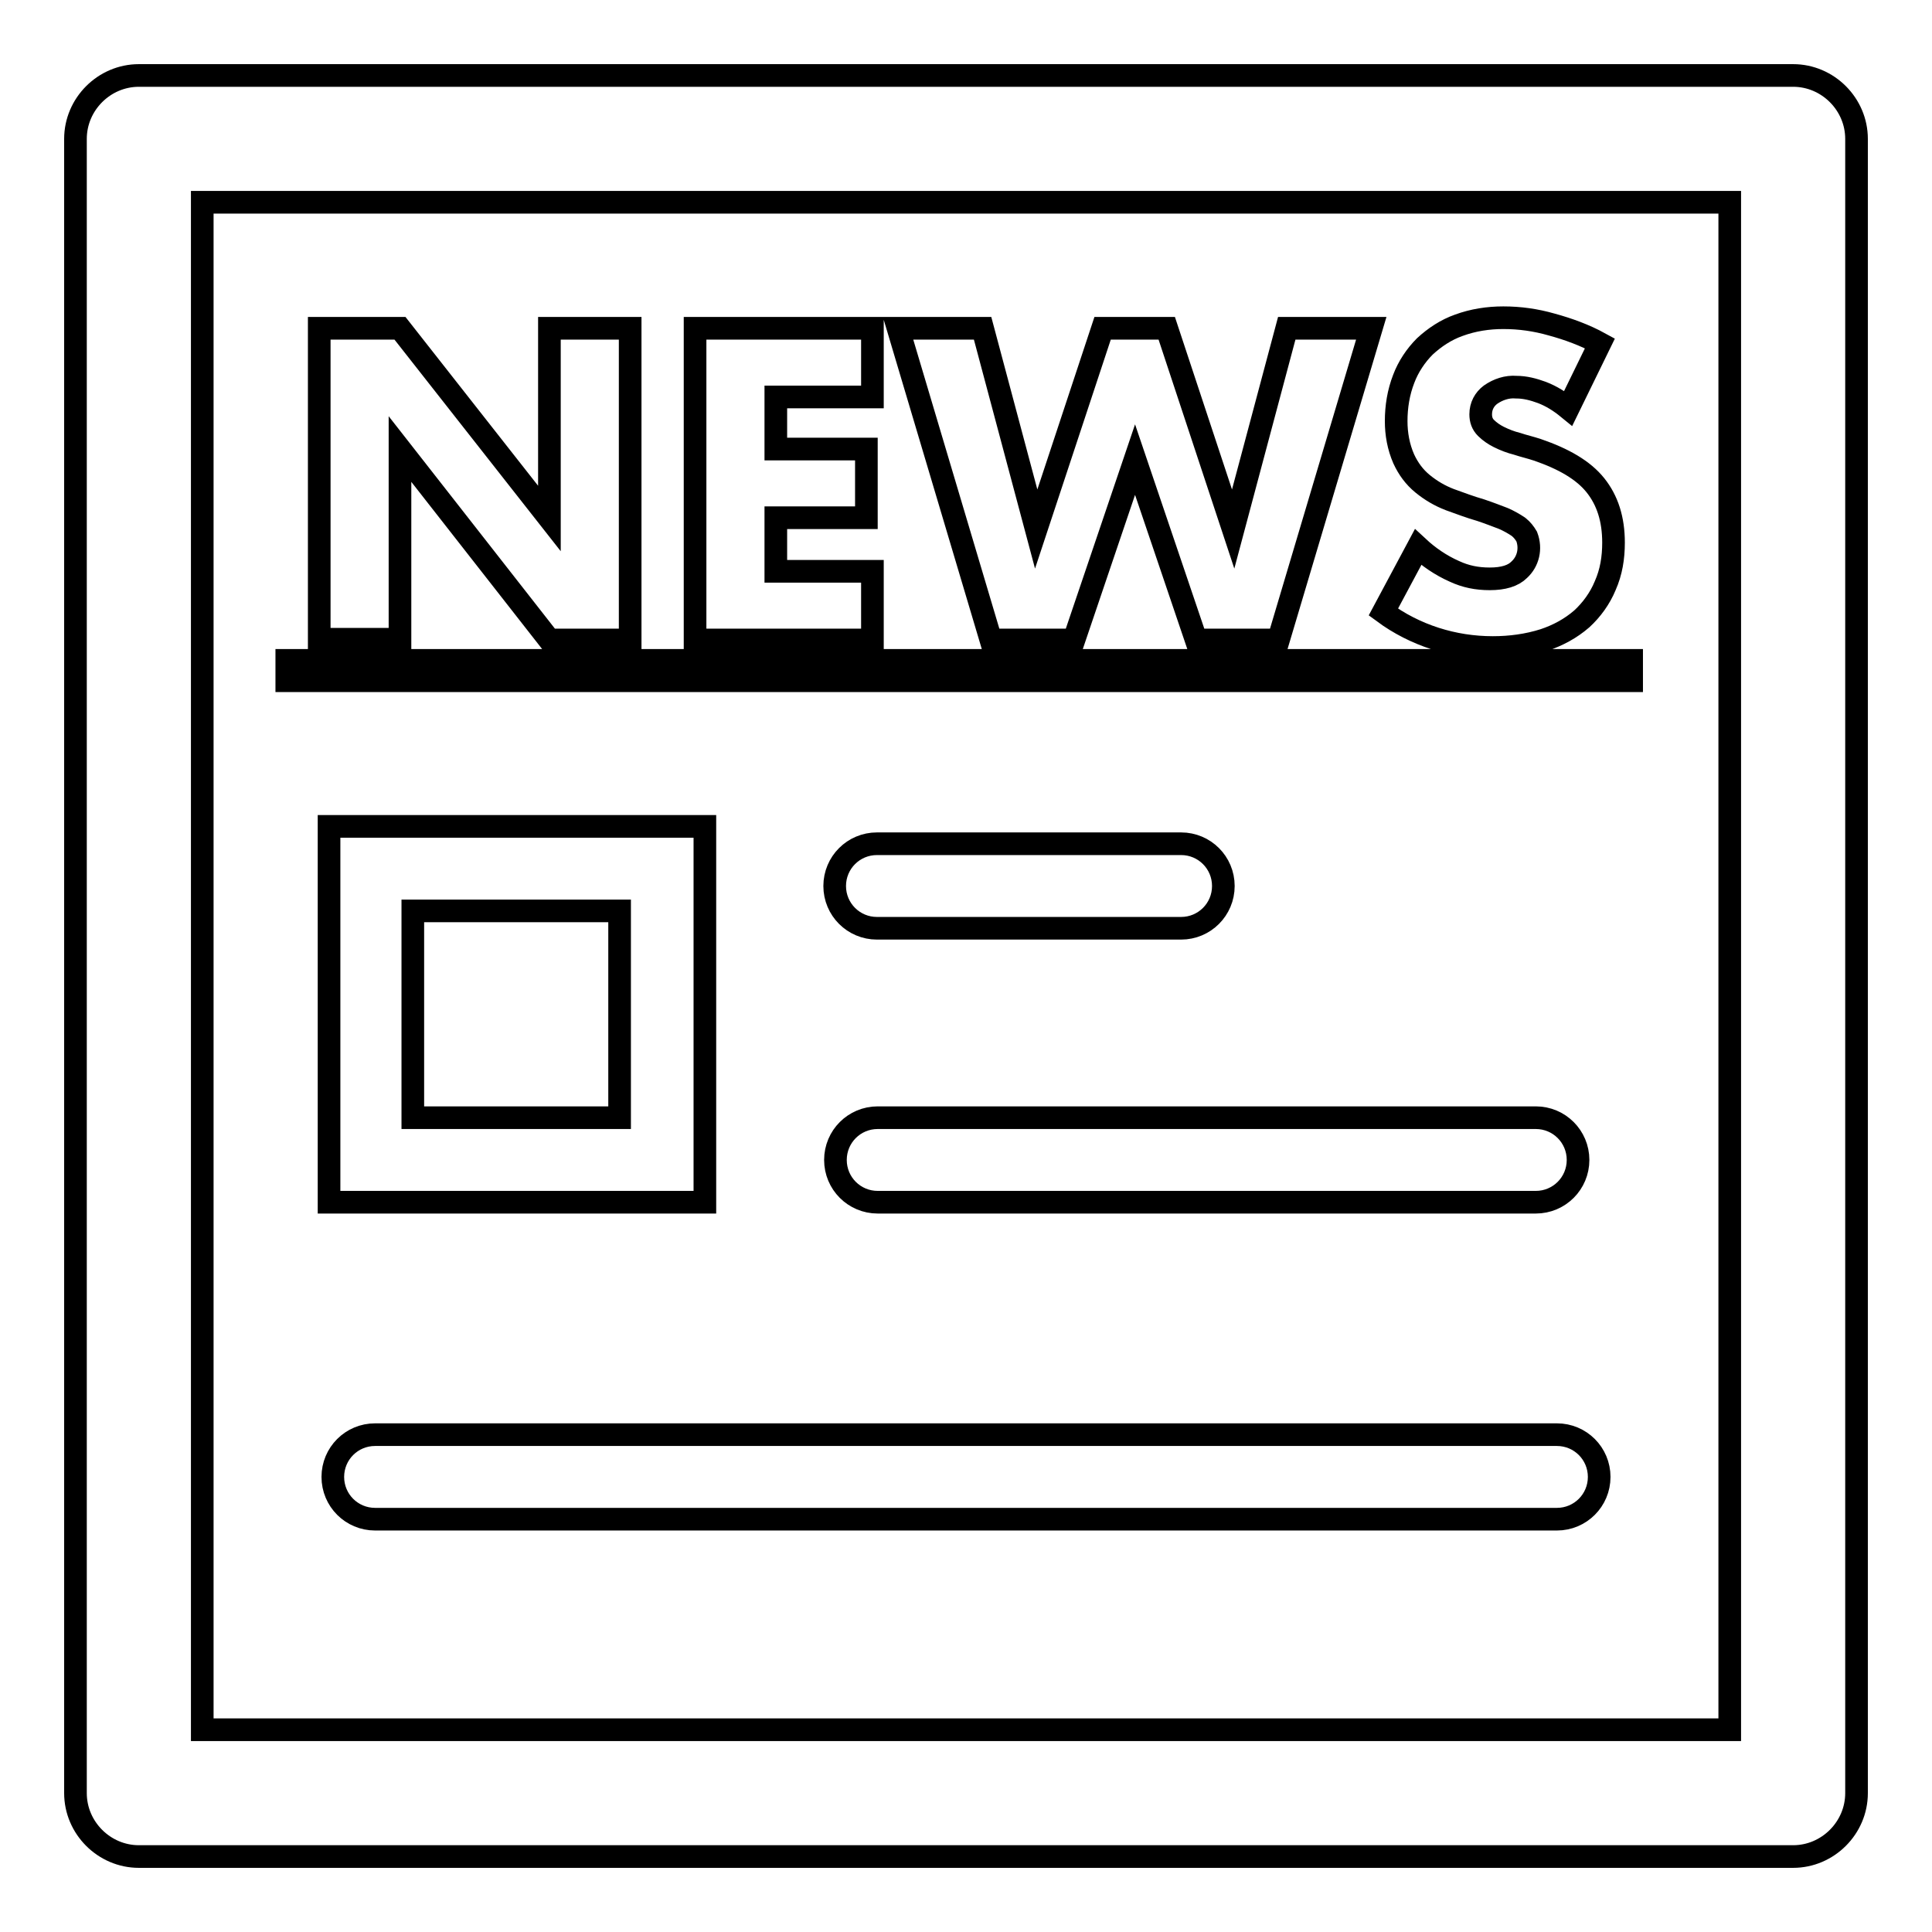
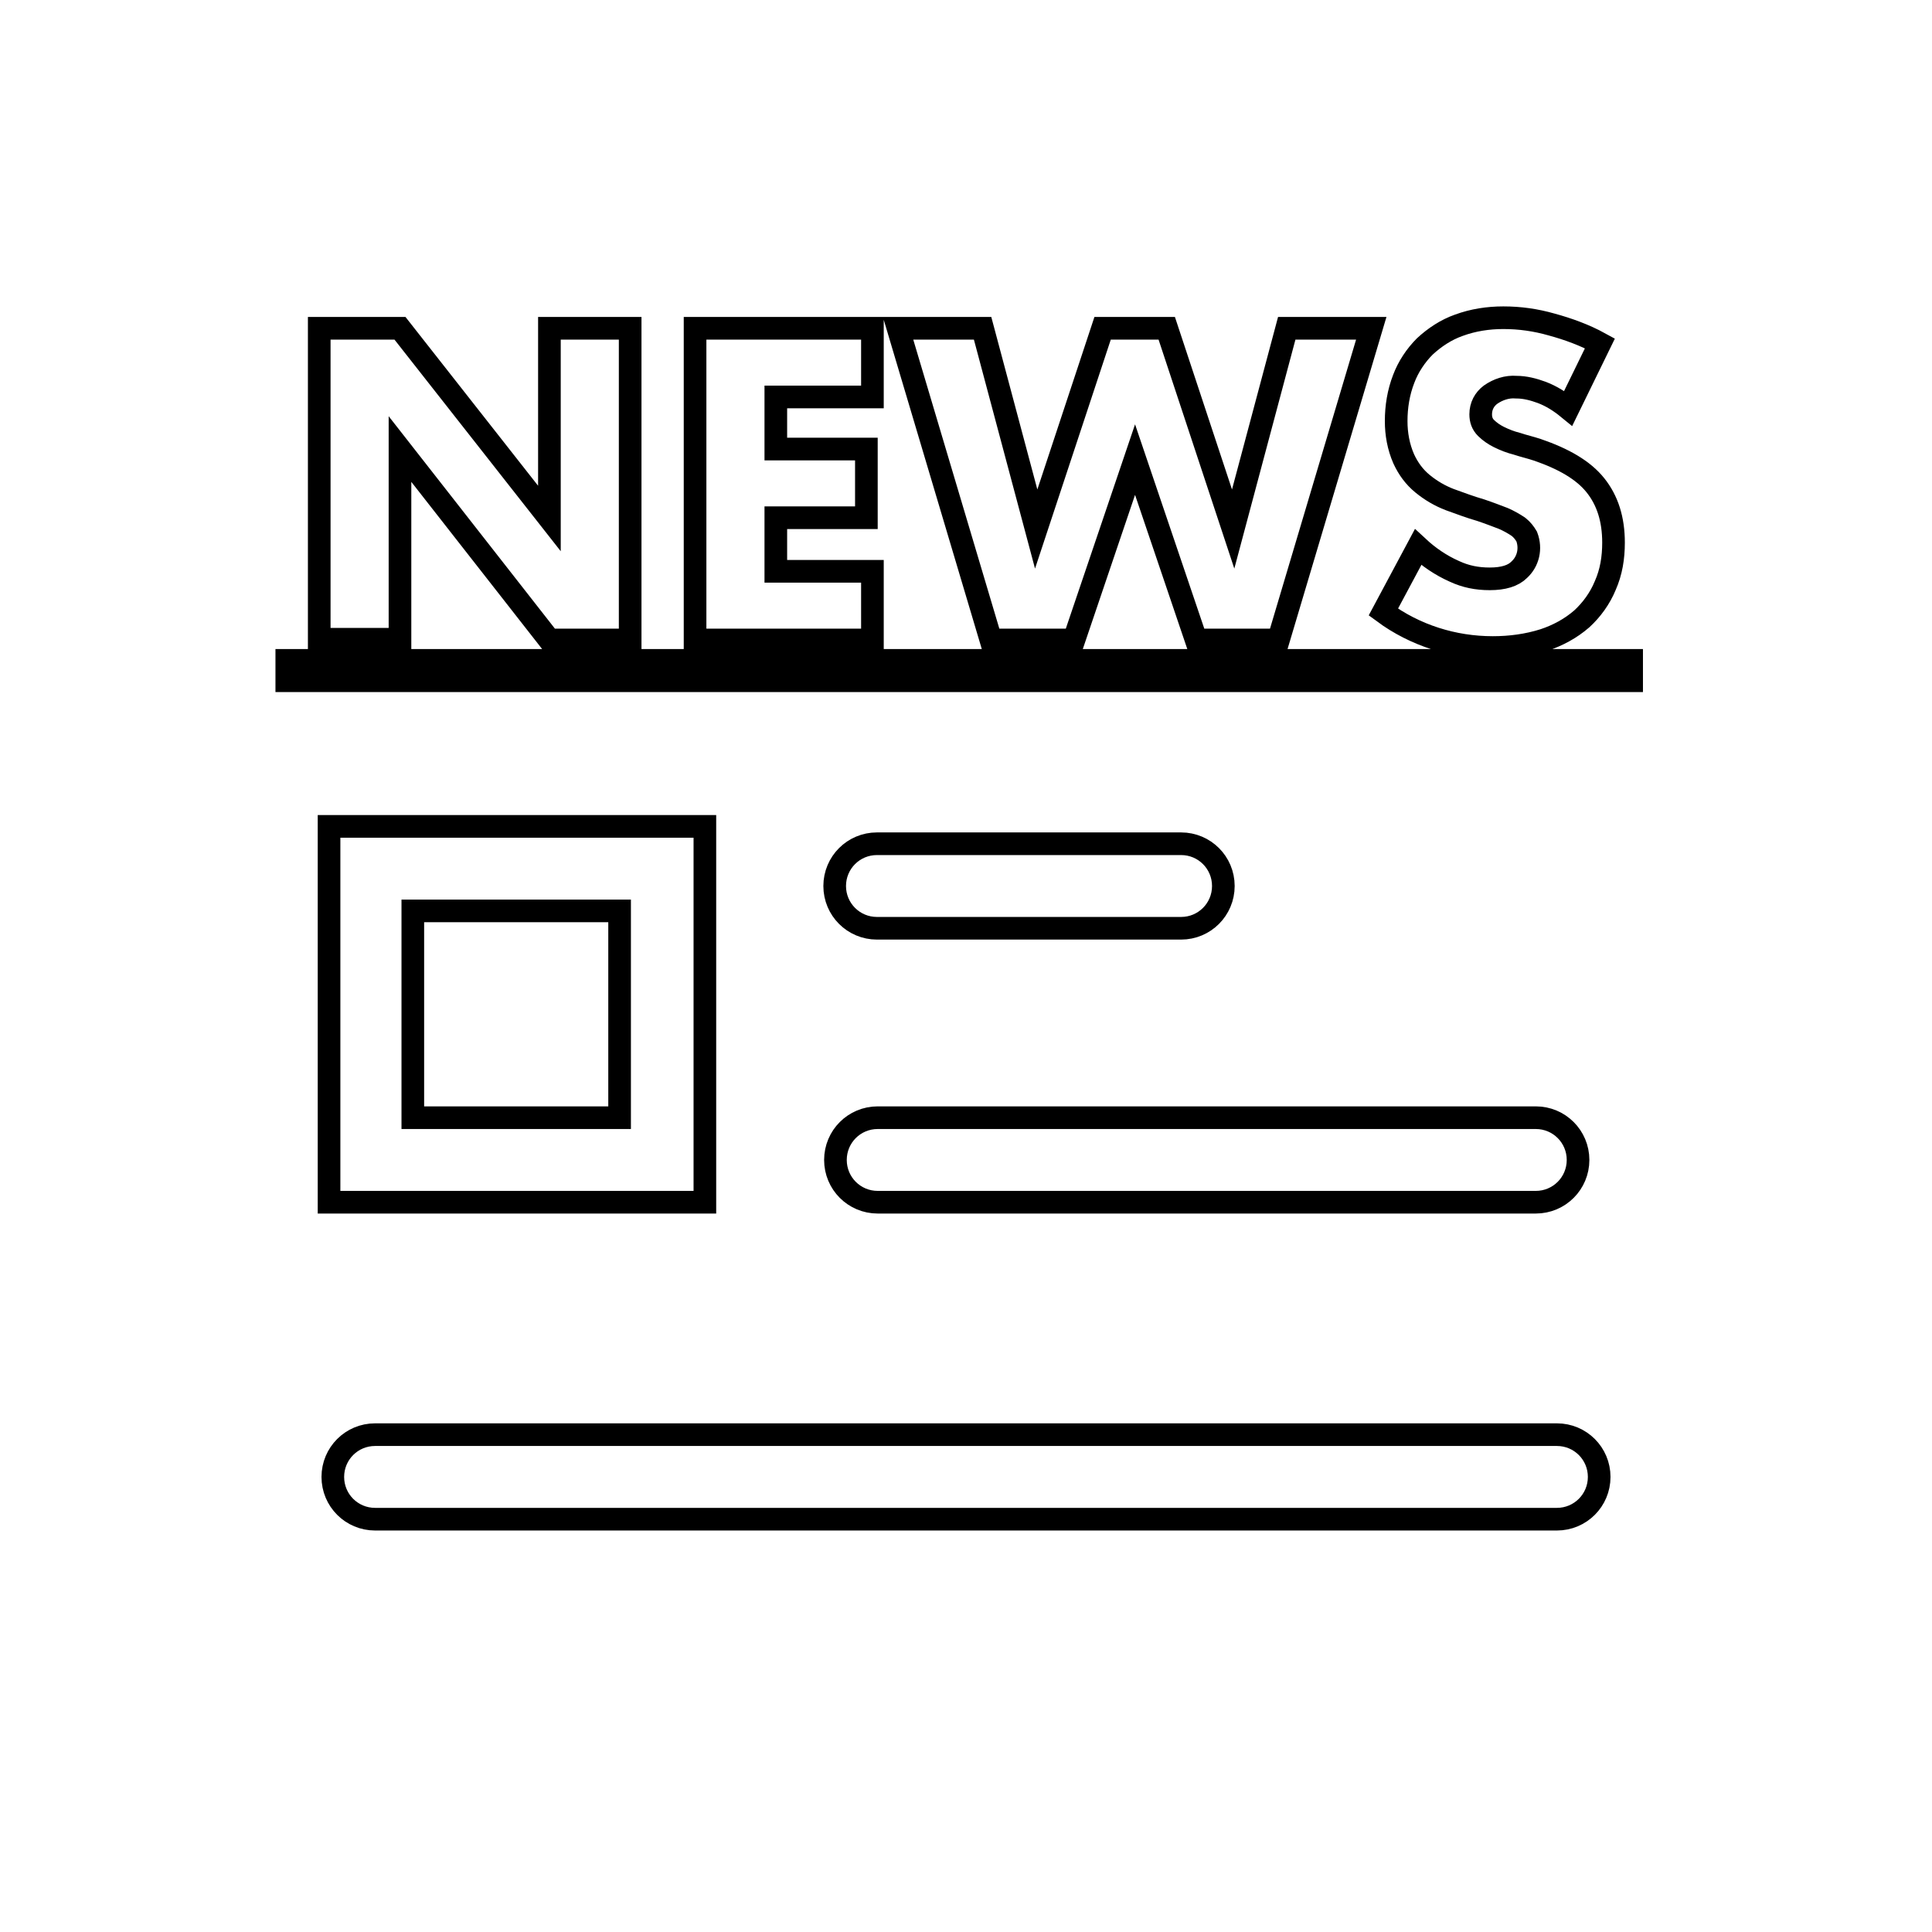
<svg xmlns="http://www.w3.org/2000/svg" version="1.1" x="0px" y="0px" viewBox="0 0 256 256" enable-background="new 0 0 256 256" xml:space="preserve">
  <g>
-     <path stroke-width="3" fill-opacity="0" stroke="#000000" d="M237.6,246H18.4c-4.6,0-8.4-3.8-8.4-8.4l0,0V18.4c0-4.6,3.8-8.4,8.4-8.4h219.2c4.6,0,8.4,3.8,8.4,8.4v219.2 C246,242.2,242.2,246,237.6,246z M26.8,229.2h202.4V26.8H26.8V229.2z" />
    <path stroke-width="3" fill-opacity="0" stroke="#000000" d="M42.3,84.7V43.5H53l19.8,25.2V43.5h10.7v41.3H72.8L53,59.5v25.2L42.3,84.7z M115.6,52.6h-12.8v6.9h12v9.1 h-12v7.1h12.8v9.1H92.1V43.5h23.5L115.6,52.6z M130.2,43.5l7.1,26.6l8.8-26.6h8.5l8.8,26.6l7.1-26.6h11.2l-12.3,41.3h-10.9 l-8.1-23.9l-8.1,23.9h-11L119,43.5H130.2z M207.8,54.1c-1.1-0.9-2.2-1.6-3.5-2.1c-1.1-0.4-2.2-0.7-3.4-0.7c-1.2-0.1-2.4,0.3-3.4,1 c-0.8,0.6-1.3,1.5-1.3,2.6c0,0.7,0.2,1.3,0.7,1.8c0.5,0.5,1.1,0.9,1.7,1.2c0.8,0.4,1.6,0.7,2.4,0.9c0.9,0.3,1.8,0.5,2.7,0.8 c3.5,1.2,6.1,2.7,7.7,4.7s2.4,4.5,2.4,7.6c0,2-0.3,3.9-1.1,5.7c-0.7,1.7-1.8,3.2-3.1,4.4c-1.5,1.3-3.2,2.2-5,2.8 c-2.2,0.7-4.5,1-6.8,1c-5.2,0-10.3-1.6-14.5-4.7l4.6-8.6c1.4,1.3,3,2.4,4.8,3.2c1.5,0.7,3,1,4.7,1c1.8,0,3.1-0.4,3.9-1.2 c1.2-1.1,1.6-2.8,1-4.4c-0.3-0.5-0.6-0.9-1.1-1.3c-0.6-0.4-1.3-0.8-2-1.1c-0.8-0.3-1.8-0.7-3-1.1c-1.4-0.4-2.7-0.9-4.1-1.4 c-1.3-0.5-2.5-1.2-3.6-2.1c-1.1-0.9-1.9-2-2.5-3.3c-0.7-1.6-1-3.3-1-5c0-1.9,0.3-3.8,1-5.6c0.6-1.6,1.6-3.1,2.8-4.3 c1.3-1.2,2.8-2.2,4.5-2.8c1.9-0.7,3.9-1,5.9-1c2.2,0,4.3,0.3,6.4,0.9c2.2,0.6,4.4,1.4,6.4,2.5L207.8,54.1z M38,90.2v-2.7h178.2v2.7 H38z M93.3,159.3H43.6v-49.8h49.8V159.3z M54.7,148.1h27.4v-27.4H54.7V148.1z M156.5,123h-40.3c-3.1,0-5.6-2.5-5.6-5.6 c0-3.1,2.5-5.6,5.6-5.6h40.3c3.1,0,5.6,2.5,5.6,5.6C162.1,120.5,159.6,123,156.5,123z M203.5,159.3h-87.2c-3.1,0-5.6-2.5-5.6-5.6 s2.5-5.6,5.6-5.6h87.2c3.1,0,5.6,2.5,5.6,5.6S206.6,159.3,203.5,159.3z M206.3,201.3H49.7c-3.1,0-5.6-2.5-5.6-5.6 c0-3.1,2.5-5.6,5.6-5.6h156.6c3.1,0,5.6,2.5,5.6,5.6C211.9,198.8,209.4,201.3,206.3,201.3z" />
  </g>
</svg>